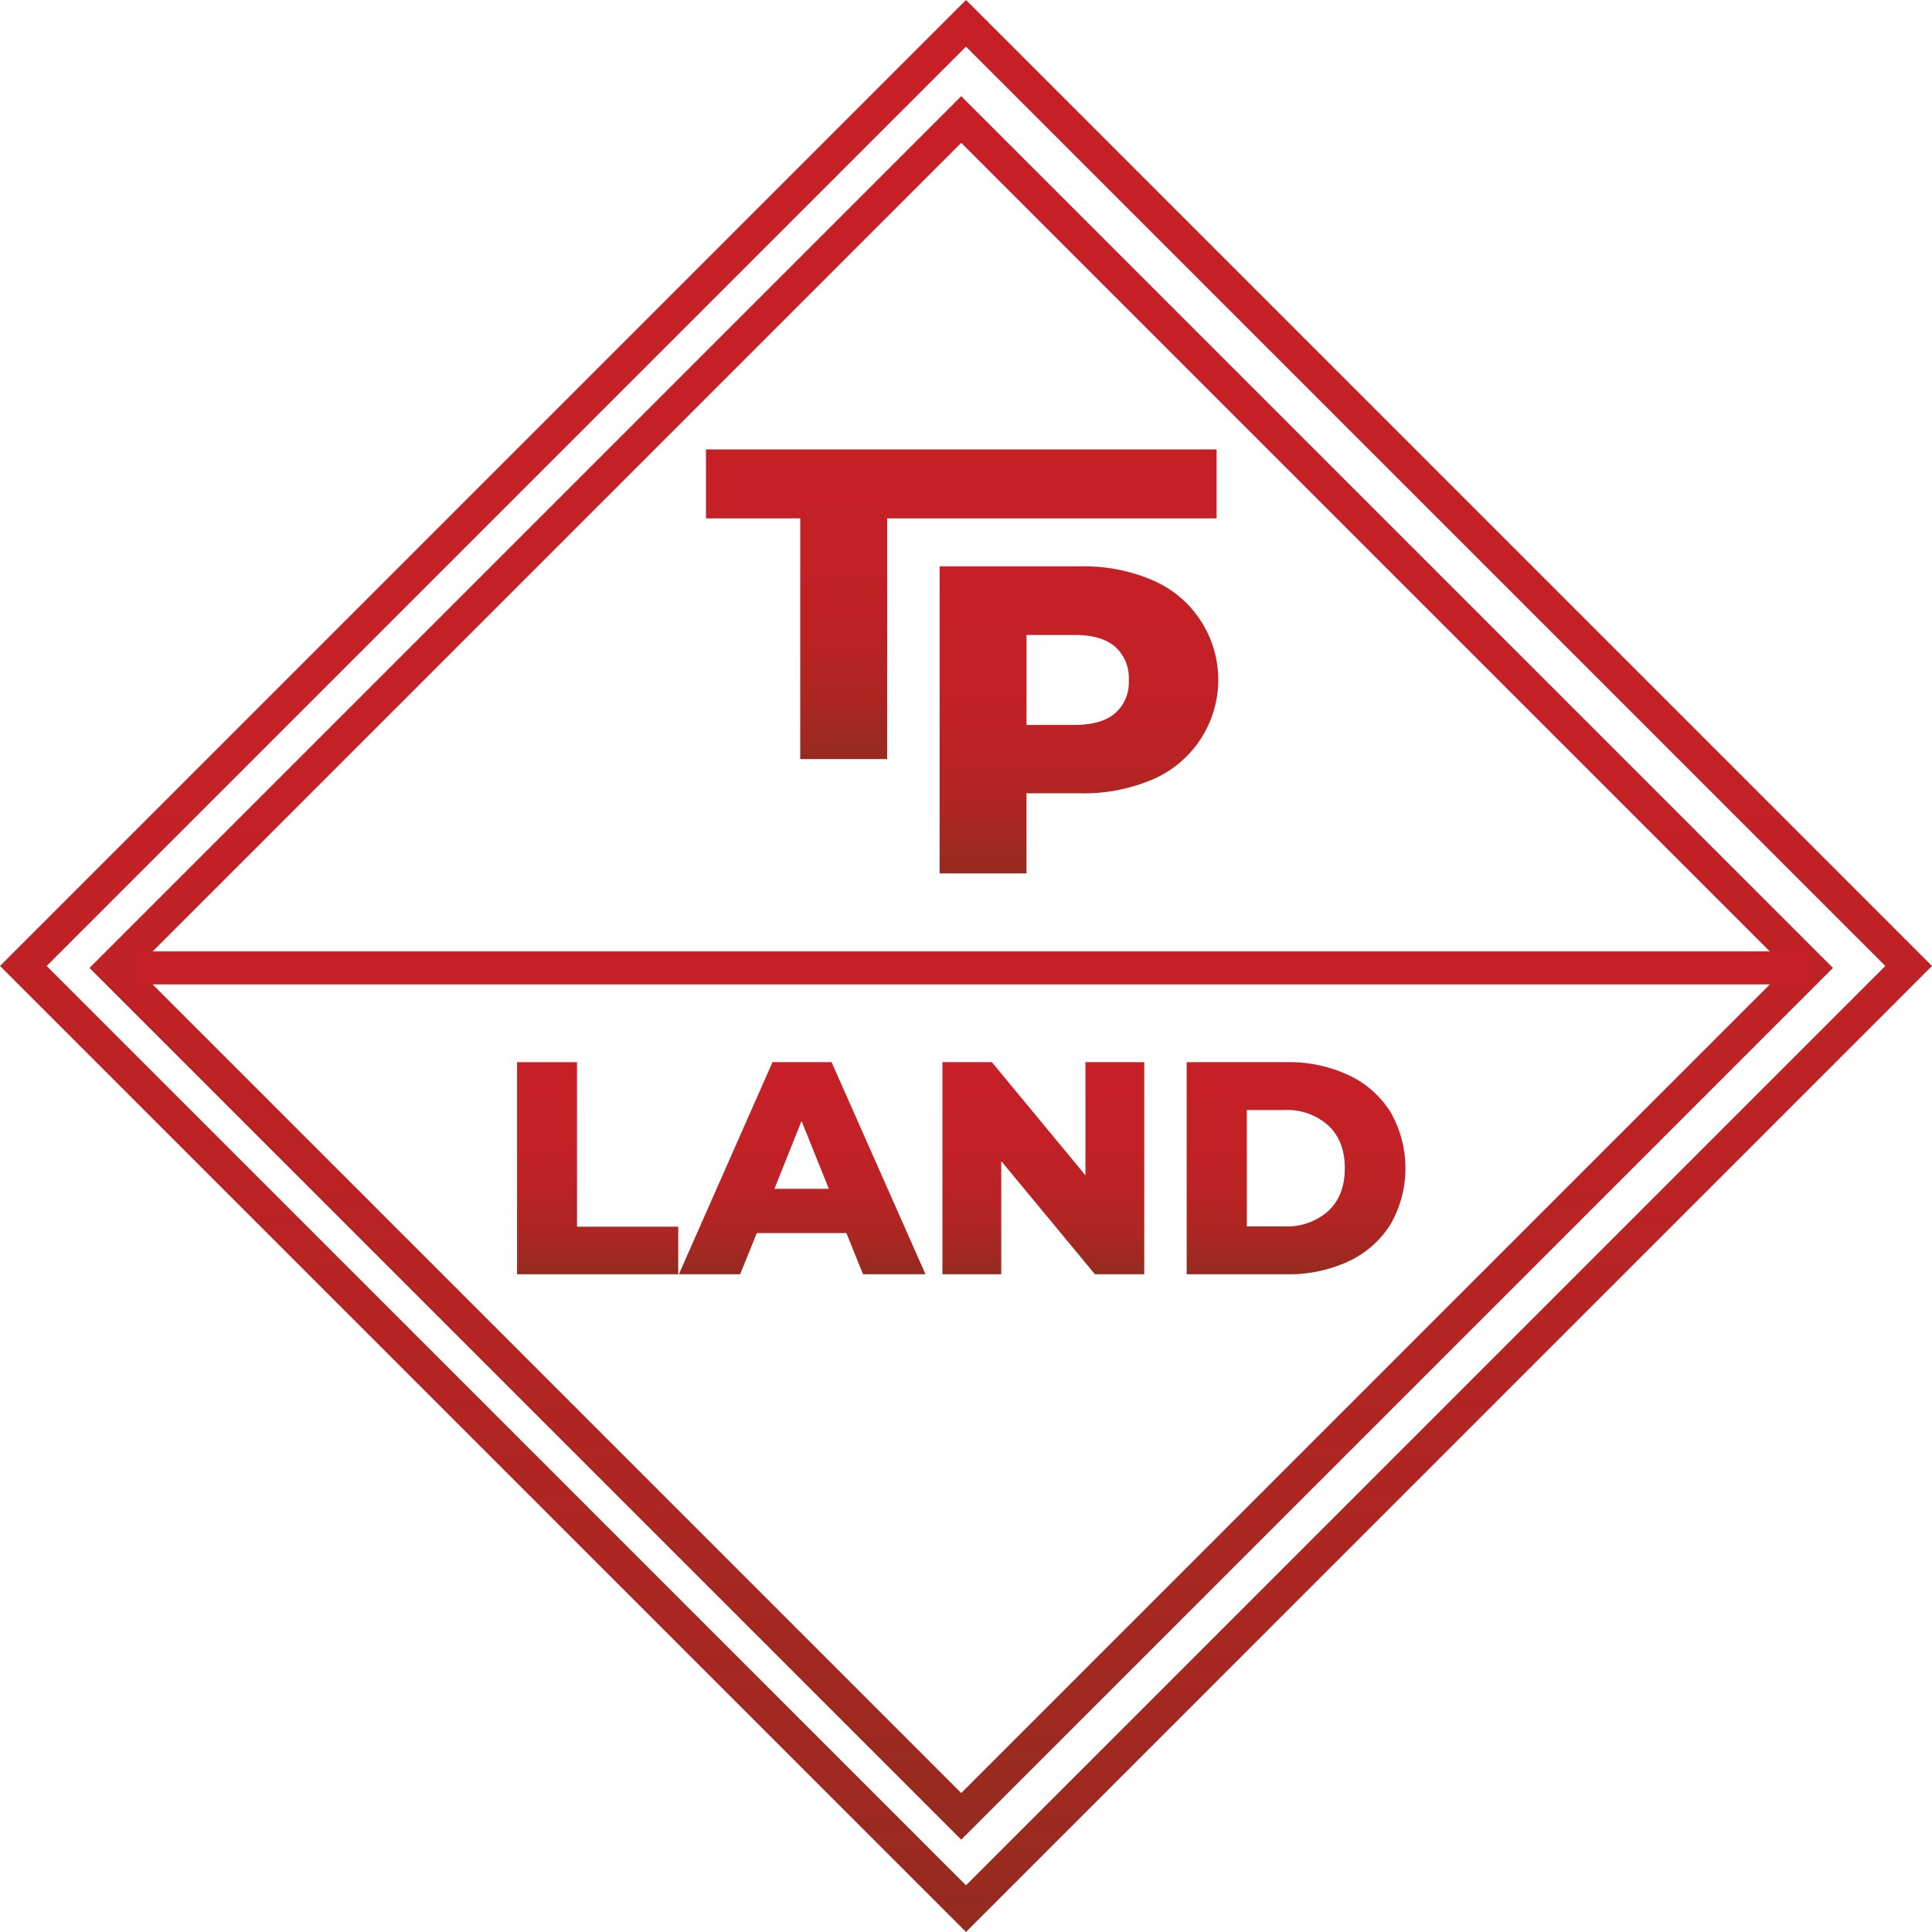
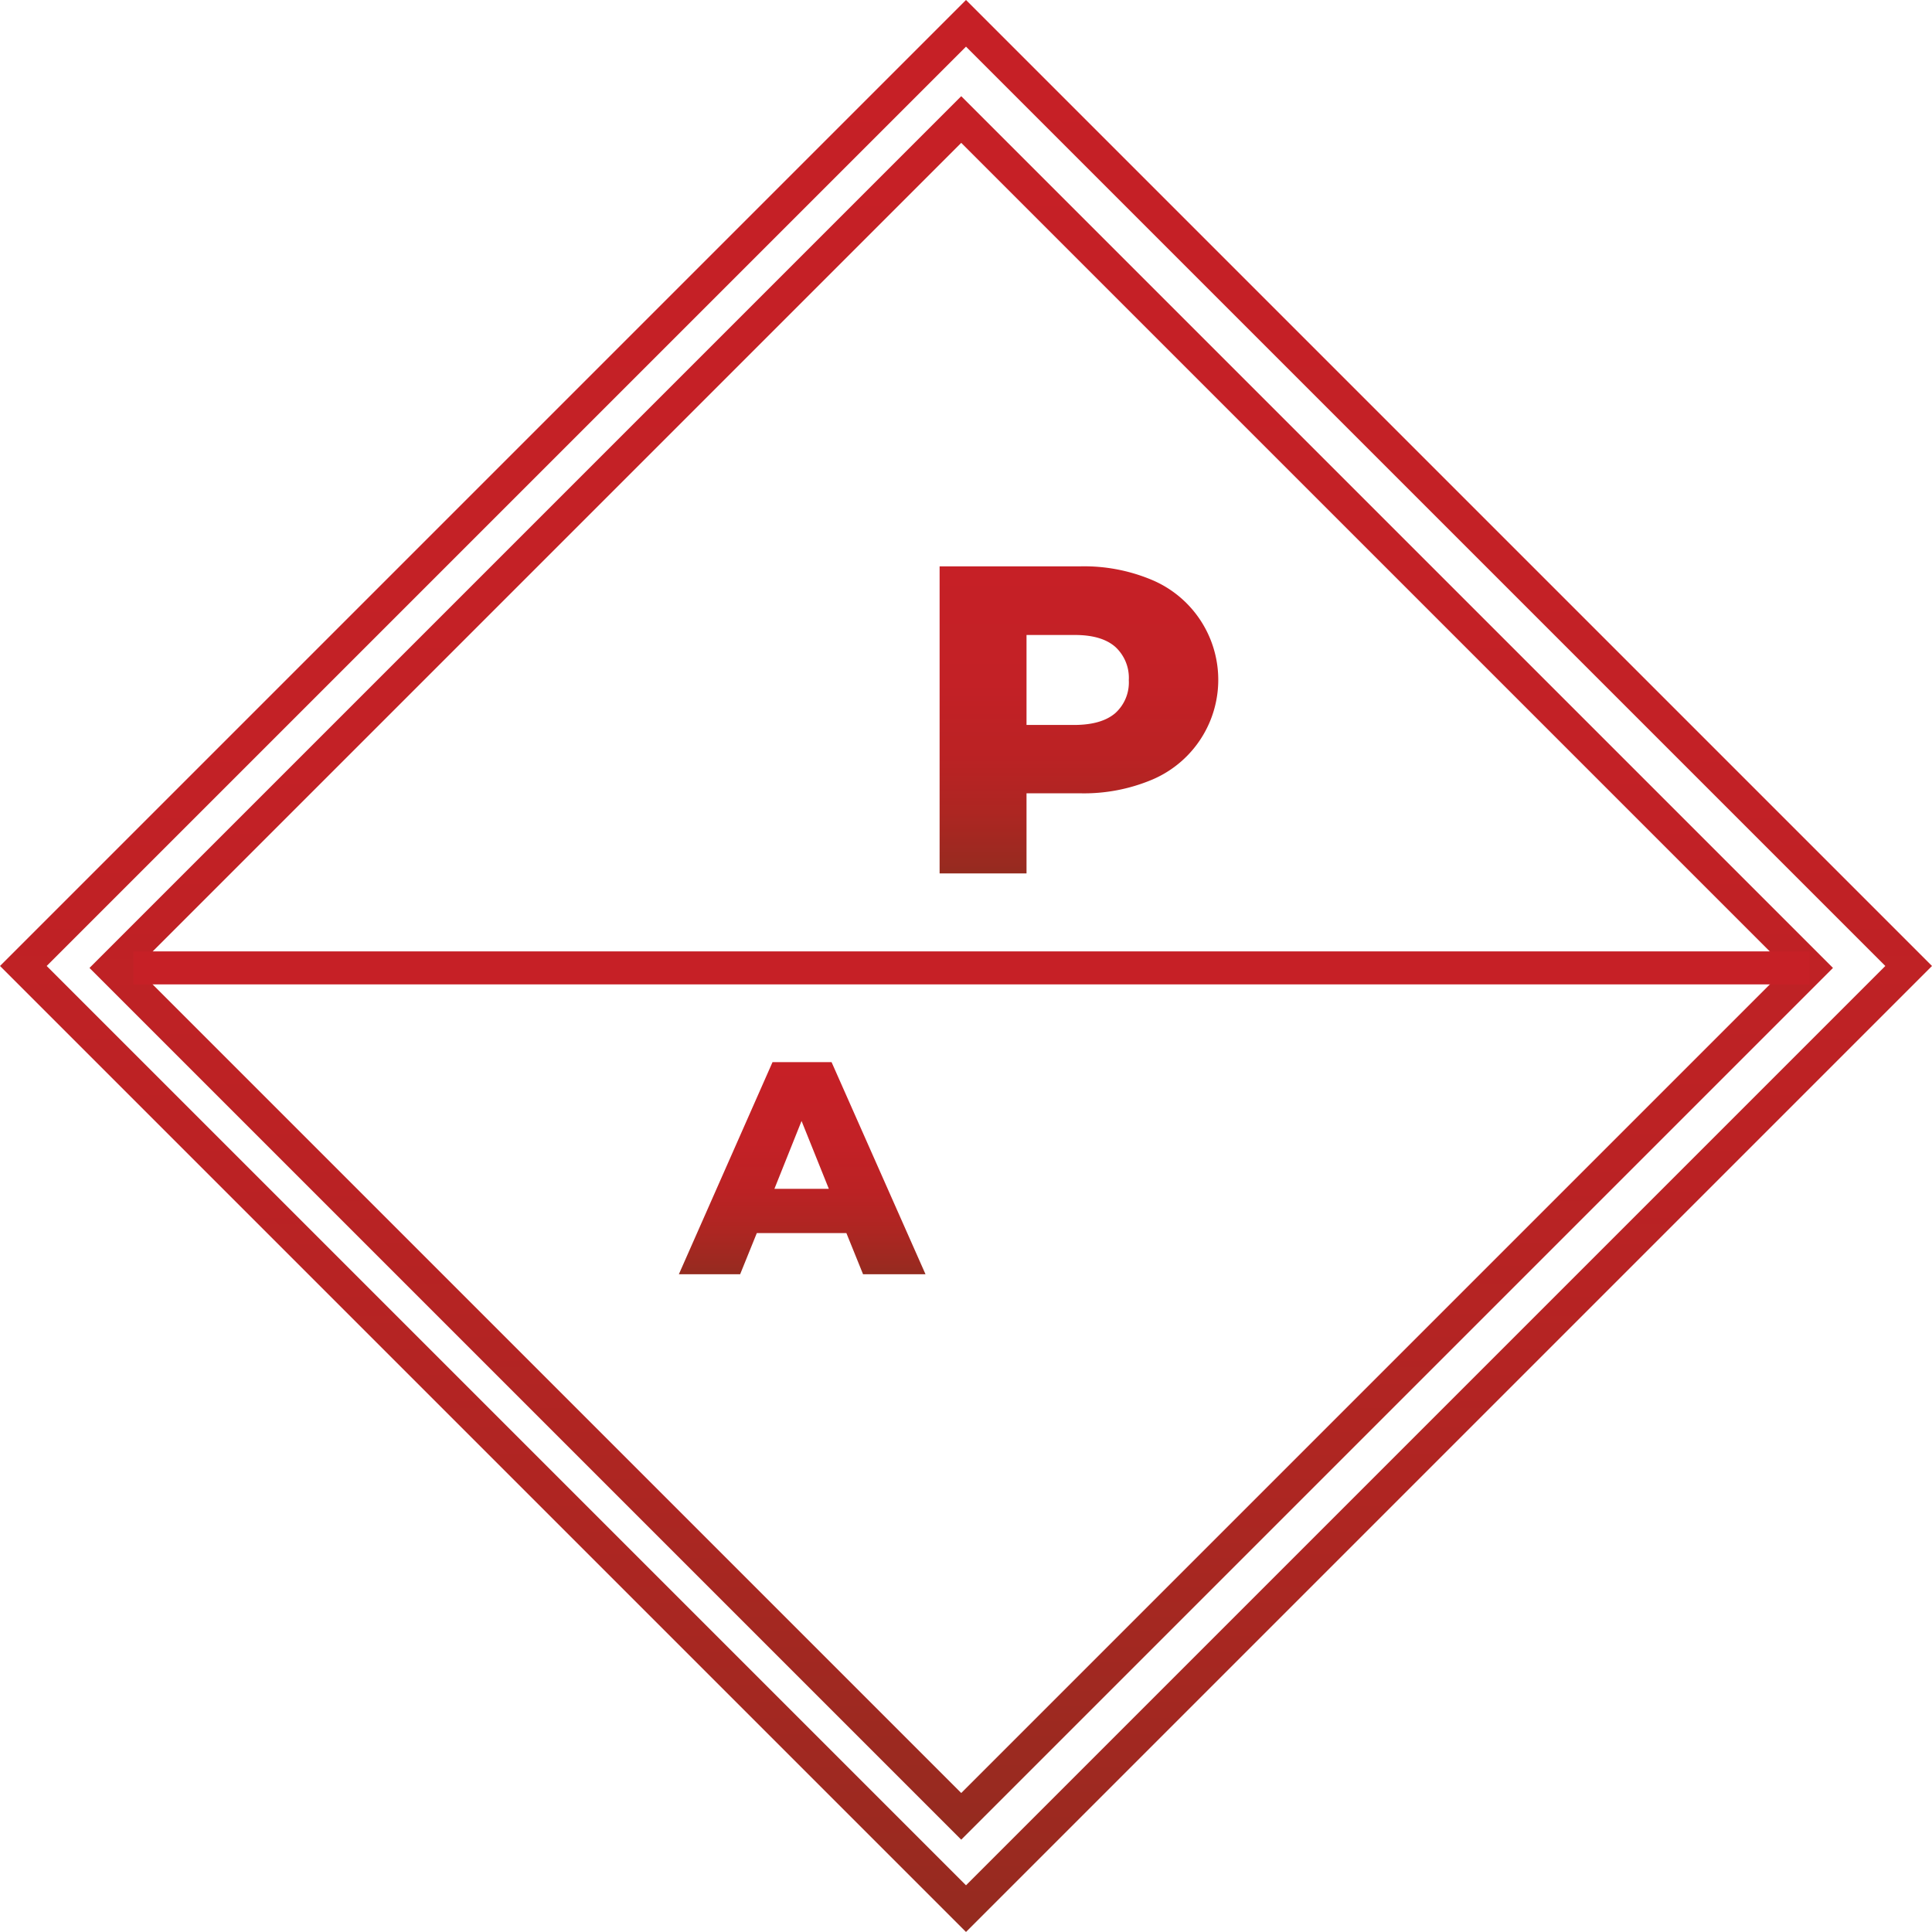
<svg xmlns="http://www.w3.org/2000/svg" xmlns:xlink="http://www.w3.org/1999/xlink" id="Layer_1" data-name="Layer 1" viewBox="0 0 409.9 409.9">
  <defs>
    <style>.cls-1,.cls-10,.cls-2,.cls-3{fill:none;}.cls-1,.cls-2,.cls-3{stroke-miterlimit:10;stroke-width:7px;}.cls-1{stroke:url(#linear-gradient);}.cls-2{stroke:url(#linear-gradient-2);}.cls-3{stroke:#c62026;}.cls-4{fill:url(#linear-gradient-3);}.cls-5{fill:url(#linear-gradient-4);}.cls-6{fill:url(#linear-gradient-5);}.cls-7{fill:url(#linear-gradient-6);}.cls-8{fill:url(#linear-gradient-7);}.cls-9{fill:url(#linear-gradient-8);}</style>
    <linearGradient id="linear-gradient" x1="298.65" y1="215.59" x2="298.65" y2="625.49" gradientTransform="translate(-209.9 334.35) rotate(-45)" gradientUnits="userSpaceOnUse">
      <stop offset="0" stop-color="#c62026" />
      <stop offset="0.38" stop-color="#c32126" />
      <stop offset="0.61" stop-color="#bb2224" />
      <stop offset="0.8" stop-color="#ad2622" />
      <stop offset="0.97" stop-color="#992a20" />
      <stop offset="1" stop-color="#942b1f" />
    </linearGradient>
    <linearGradient id="linear-gradient-2" x1="297.64" y1="236" x2="297.64" y2="605.89" gradientTransform="translate(-210.48 333.75) rotate(-45)" xlink:href="#linear-gradient" />
    <linearGradient id="linear-gradient-3" x1="220.5" y1="440.94" x2="220.5" y2="485.94" gradientTransform="matrix(1, 0, 0, 1, 0, 0)" xlink:href="#linear-gradient" />
    <linearGradient id="linear-gradient-4" x1="263.89" y1="440.94" x2="263.89" y2="485.94" gradientTransform="matrix(1, 0, 0, 1, 0, 0)" xlink:href="#linear-gradient" />
    <linearGradient id="linear-gradient-5" x1="315.06" y1="440.94" x2="315.06" y2="485.94" gradientTransform="matrix(1, 0, 0, 1, 0, 0)" xlink:href="#linear-gradient" />
    <linearGradient id="linear-gradient-6" x1="368.67" y1="440.94" x2="368.67" y2="485.94" gradientTransform="matrix(1, 0, 0, 1, 0, 0)" xlink:href="#linear-gradient" />
    <linearGradient id="linear-gradient-7" x1="322.44" y1="335.75" x2="322.44" y2="400.94" gradientTransform="matrix(1, 0, 0, 1, 0, 0)" xlink:href="#linear-gradient" />
    <linearGradient id="linear-gradient-8" x1="297.64" y1="310.94" x2="297.64" y2="376.64" gradientTransform="matrix(1, 0, 0, 1, 0, 0)" xlink:href="#linear-gradient" />
  </defs>
  <title>Logo</title>
  <rect class="cls-1" x="157.23" y="279.12" width="282.84" height="282.84" transform="translate(291.14 -303.6) rotate(45)" />
  <rect class="cls-2" x="170.36" y="293.67" width="254.56" height="254.56" transform="translate(291.13 -302.76) rotate(45)" />
  <line class="cls-3" x1="28.28" y1="205.35" x2="383.94" y2="205.35" />
-   <path class="cls-4" d="M203.4,440.94h12.72v34.91H237.6v10.09H203.4Z" transform="translate(-93.7 -215.59)" />
  <path class="cls-5" d="M273.27,477.2h-19l-3.54,8.74h-13l19.87-45h12.53l19.93,45H276.81Zm-3.72-9.38-5.79-14.4L258,467.82Z" transform="translate(-93.7 -215.59)" />
-   <path class="cls-6" d="M336.47,440.94v45H326l-19.87-24v24H293.65v-45h10.48l19.86,24v-24Z" transform="translate(-93.7 -215.59)" />
-   <path class="cls-7" d="M345.47,440.94h21.27a29.87,29.87,0,0,1,13.12,2.77,20.86,20.86,0,0,1,8.87,7.84,24,24,0,0,1,0,23.79,20.86,20.86,0,0,1-8.87,7.84,29.86,29.86,0,0,1-13.12,2.76H345.47Zm20.76,34.85a13.08,13.08,0,0,0,9.29-3.28q3.5-3.28,3.5-9.07t-3.5-9.06a13,13,0,0,0-9.29-3.28h-8v24.69Z" transform="translate(-93.7 -215.59)" />
  <path class="cls-8" d="M338.22,338.68a23,23,0,0,1,0,42.29,37.25,37.25,0,0,1-15.36,2.93H311.49v17H293.05V335.75h29.81A37.09,37.09,0,0,1,338.22,338.68Zm-7.91,28.22a8.75,8.75,0,0,0,2.88-7,8.91,8.91,0,0,0-2.88-7.08c-1.93-1.68-4.78-2.51-8.57-2.51H311.49v19.09h10.25C325.53,369.37,328.38,368.55,330.31,366.9Z" transform="translate(-93.7 -215.59)" />
-   <path class="cls-9" d="M263.48,325.57h-20V310.94H351.82v14.63h-69.9v51.07H263.48Z" transform="translate(-93.7 -215.59)" />
  <line class="cls-10" x1="260.62" y1="149.27" x2="260.62" y2="96.79" />
</svg>